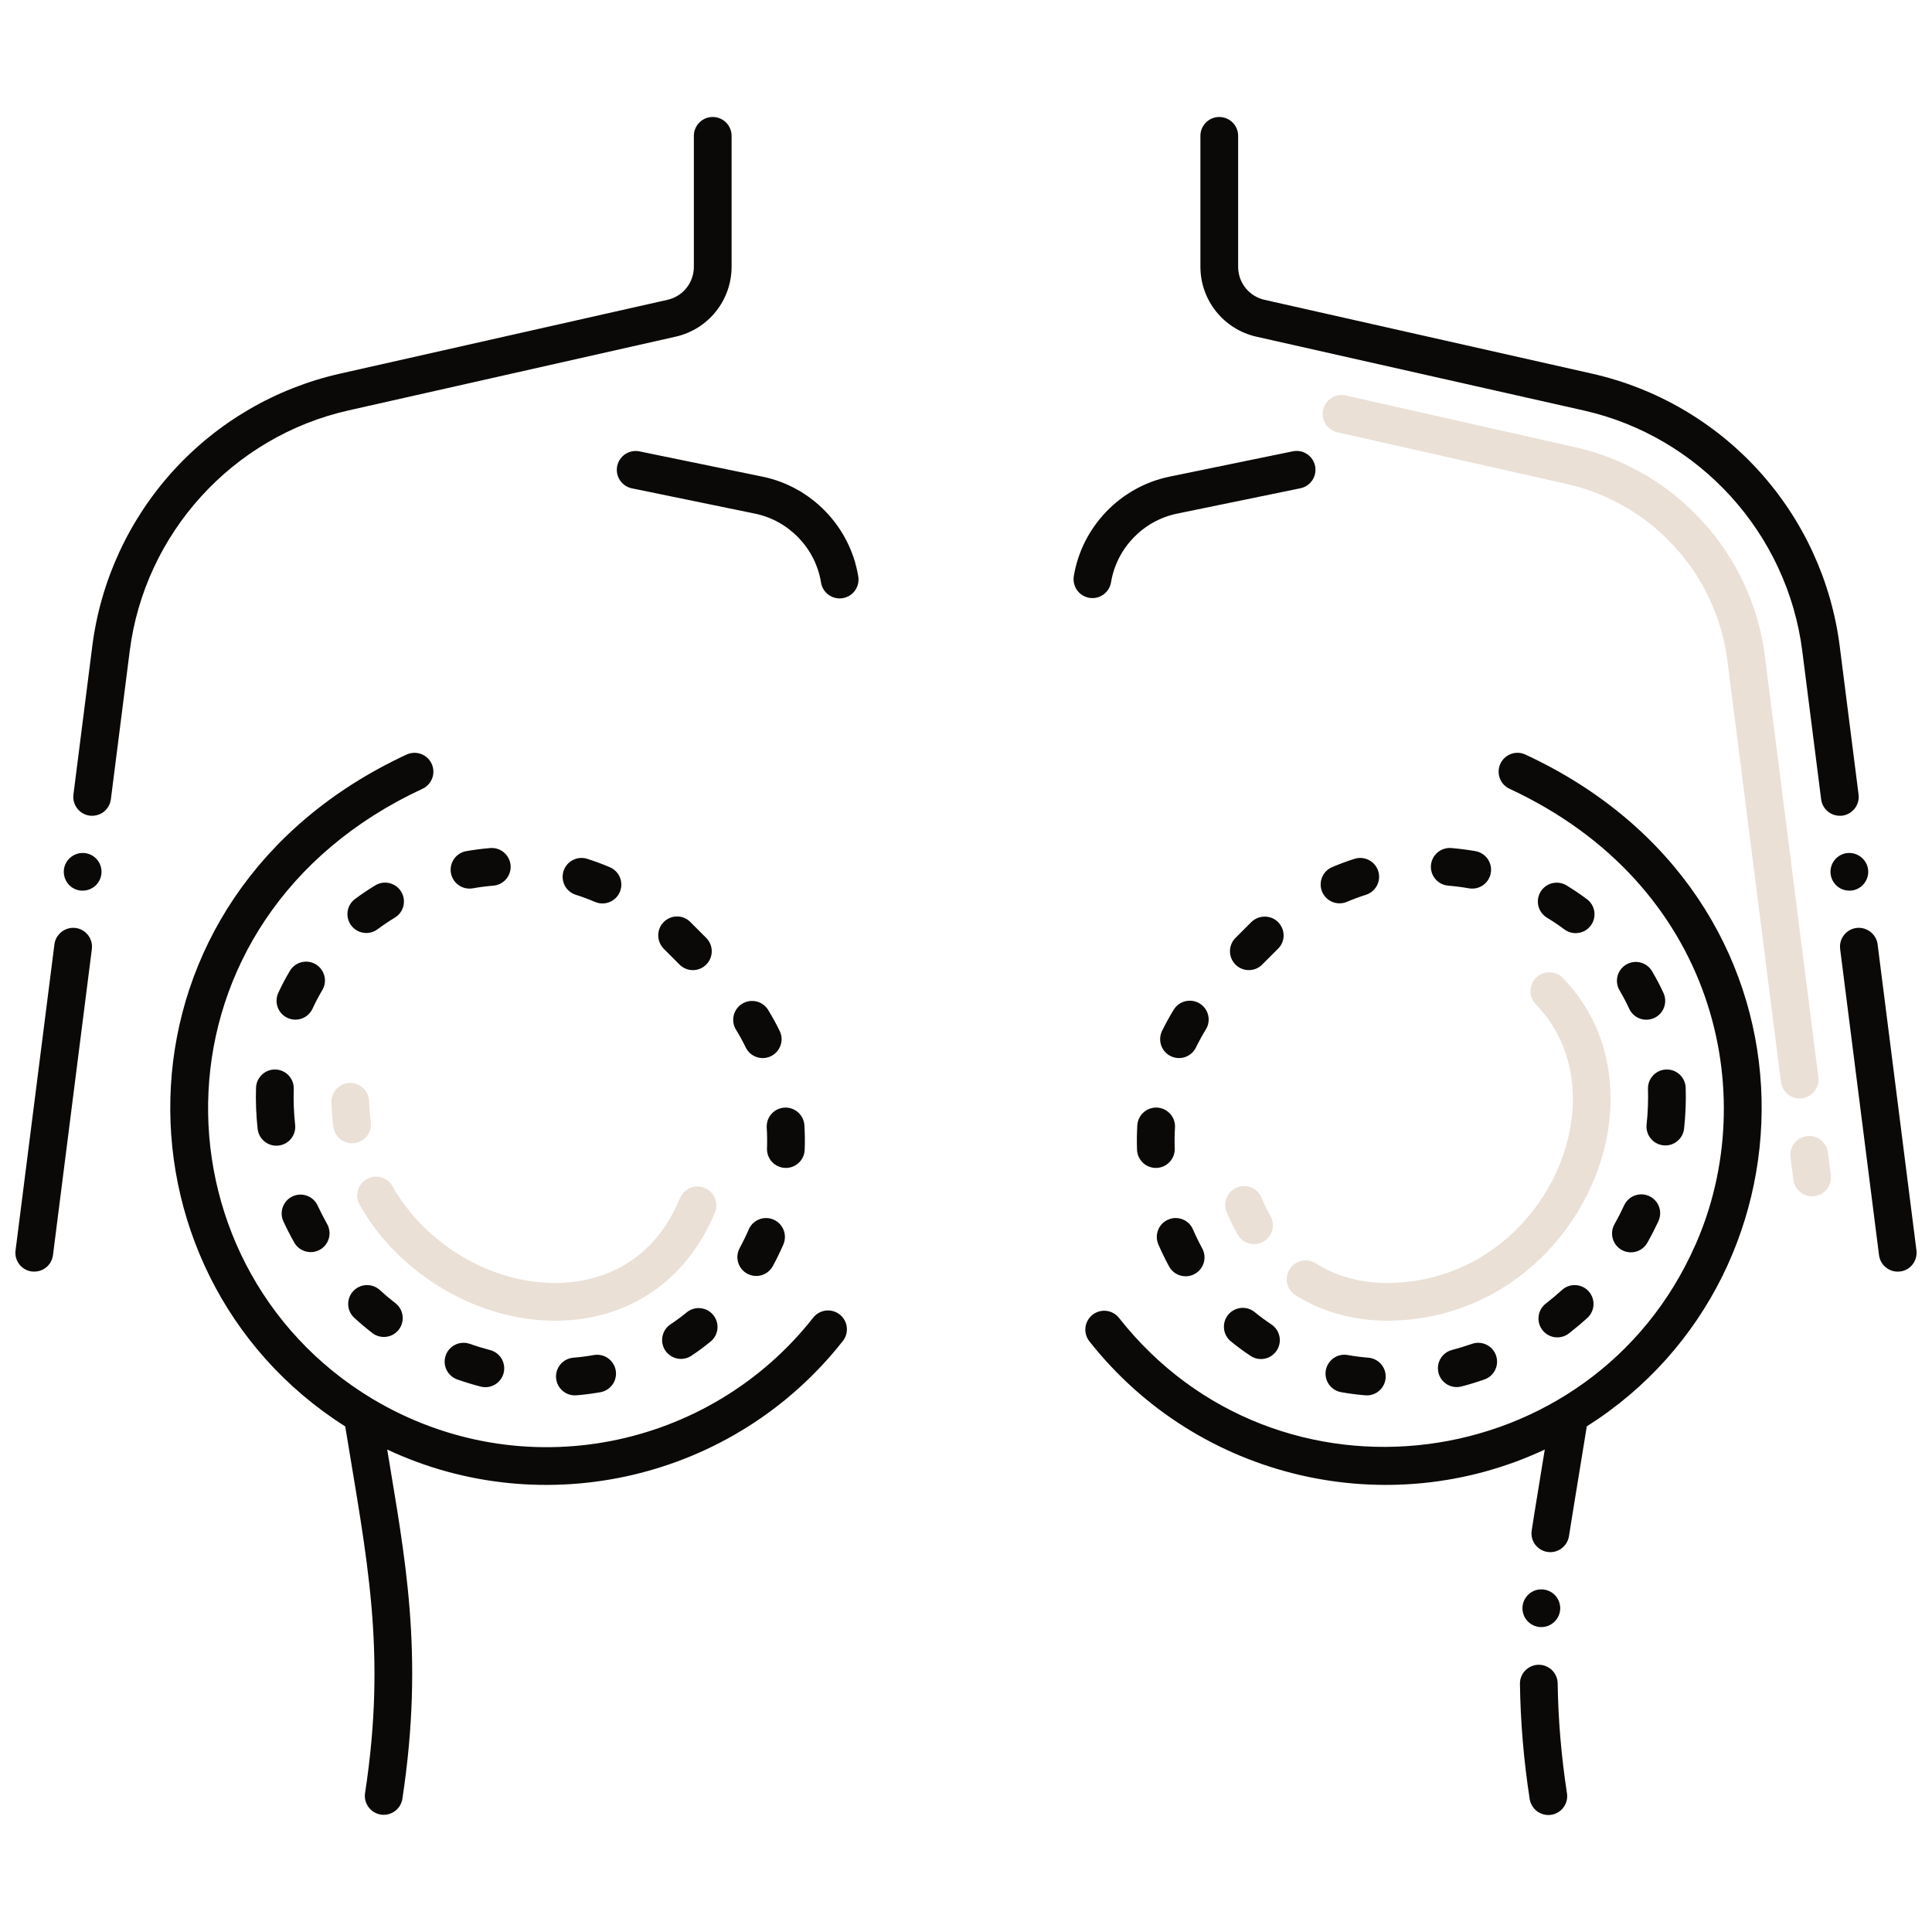
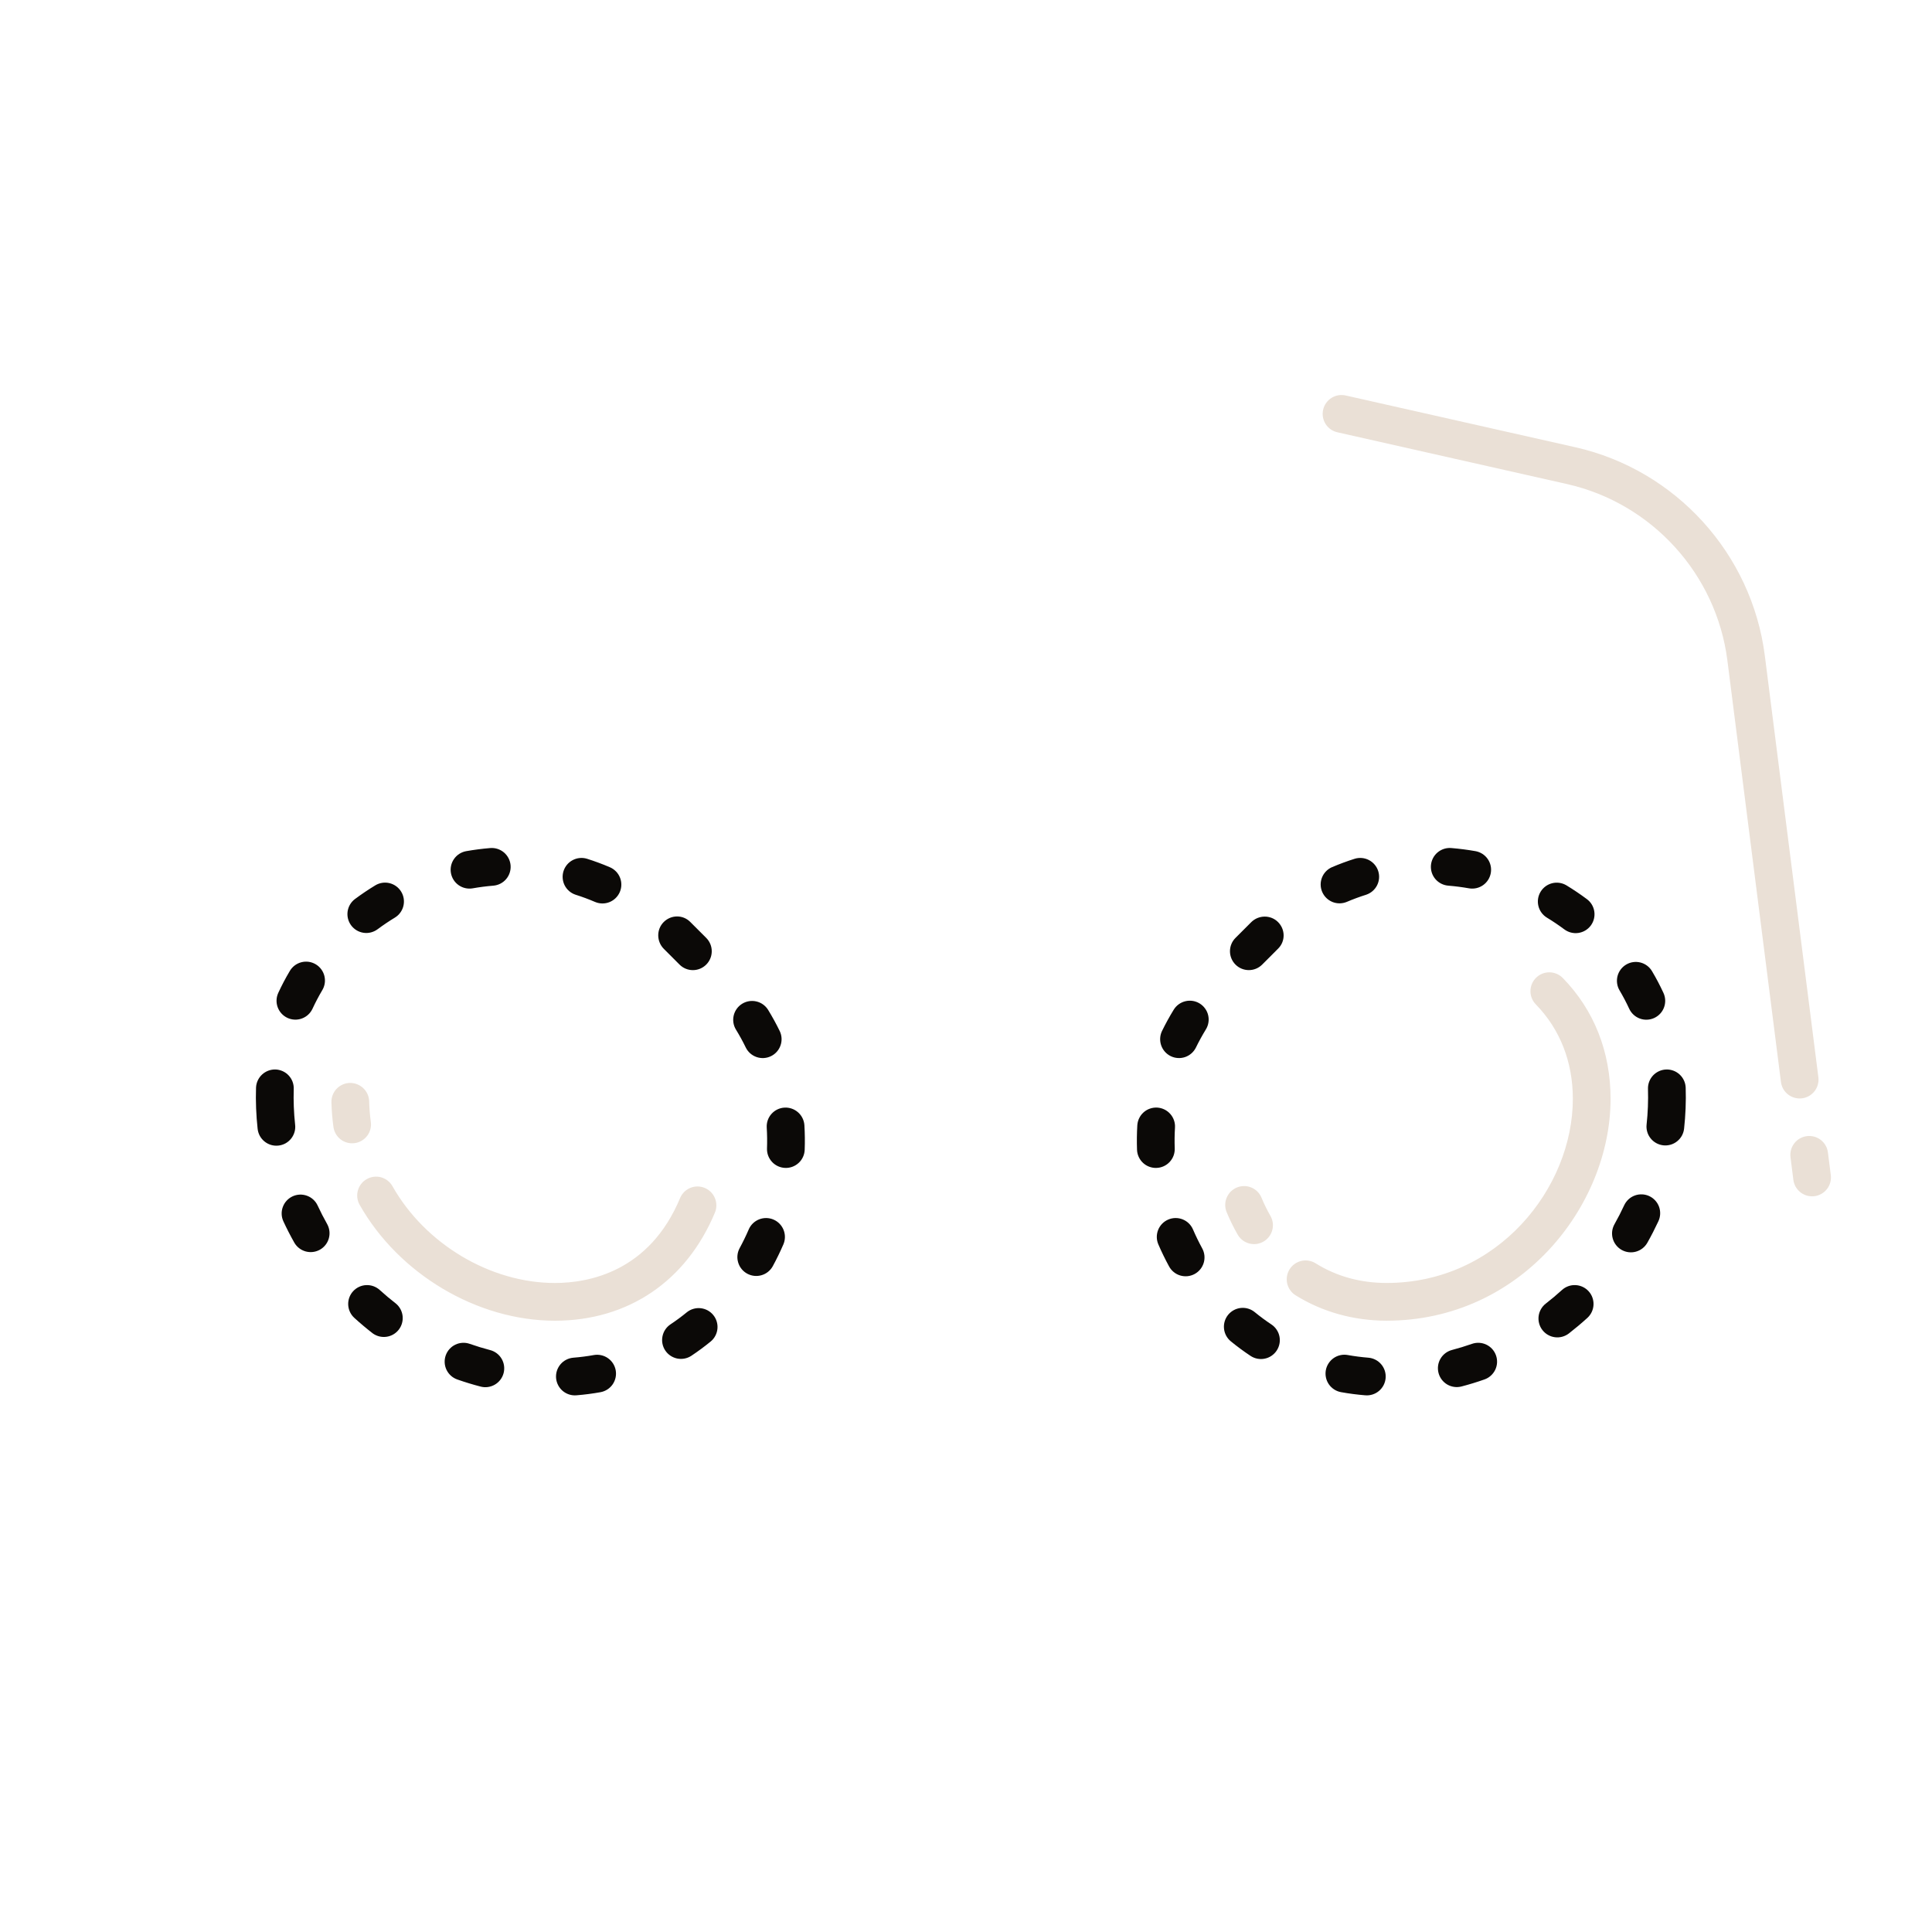
<svg xmlns="http://www.w3.org/2000/svg" width="100" height="100" viewBox="0 0 100 100" fill="none">
  <path d="M92.823 61.061L92.676 59.898C92.643 59.641 92.714 59.382 92.873 59.177C93.031 58.972 93.265 58.839 93.522 58.806C93.649 58.79 93.778 58.799 93.902 58.832C94.026 58.866 94.142 58.924 94.243 59.002C94.345 59.081 94.43 59.179 94.493 59.29C94.557 59.402 94.597 59.525 94.613 59.652L94.761 60.815C94.778 60.942 94.77 61.072 94.737 61.197C94.704 61.321 94.646 61.438 94.568 61.54C94.489 61.642 94.391 61.728 94.279 61.792C94.168 61.856 94.044 61.898 93.916 61.914C93.788 61.93 93.659 61.921 93.534 61.887C93.41 61.852 93.294 61.794 93.192 61.715C93.091 61.635 93.006 61.537 92.942 61.425C92.879 61.312 92.839 61.189 92.823 61.061ZM92.184 56.023L89.409 34.184C88.84 29.717 85.505 26.049 81.113 25.056L69.223 22.375C69.098 22.347 68.979 22.295 68.874 22.221C68.77 22.147 68.68 22.053 68.612 21.945C68.543 21.836 68.497 21.715 68.475 21.589C68.453 21.462 68.457 21.333 68.485 21.208C68.513 21.083 68.566 20.964 68.64 20.86C68.713 20.755 68.807 20.666 68.916 20.597C69.024 20.529 69.145 20.482 69.272 20.46C69.398 20.439 69.527 20.442 69.652 20.47L81.543 23.15C86.734 24.323 90.674 28.658 91.347 33.937L94.121 55.776C94.148 56.03 94.074 56.285 93.916 56.486C93.757 56.686 93.527 56.816 93.273 56.849C93.019 56.881 92.763 56.812 92.56 56.658C92.356 56.504 92.221 56.276 92.184 56.023Z" fill="#EAE0D6" />
  <path d="M28.721 68.36C24.702 68.36 20.639 65.947 18.611 62.354C18.486 62.129 18.455 61.863 18.525 61.614C18.595 61.366 18.76 61.155 18.985 61.029C19.209 60.902 19.475 60.869 19.724 60.937C19.972 61.006 20.184 61.17 20.312 61.394C22.005 64.393 25.384 66.407 28.721 66.407C30.46 66.407 33.617 65.834 35.208 61.995C35.311 61.761 35.501 61.577 35.738 61.482C35.975 61.387 36.24 61.388 36.476 61.486C36.712 61.584 36.9 61.77 37 62.005C37.101 62.24 37.105 62.505 37.013 62.743C35.533 66.312 32.511 68.36 28.721 68.36ZM17.258 58.327C17.201 57.905 17.166 57.481 17.155 57.055C17.151 56.927 17.173 56.799 17.219 56.679C17.265 56.56 17.334 56.45 17.422 56.357C17.51 56.264 17.616 56.189 17.733 56.137C17.85 56.084 17.976 56.056 18.104 56.052C18.642 56.044 19.092 56.462 19.107 57.002C19.117 57.359 19.146 57.716 19.193 58.063C19.212 58.19 19.204 58.32 19.172 58.445C19.14 58.569 19.084 58.687 19.006 58.789C18.928 58.892 18.831 58.978 18.72 59.043C18.609 59.108 18.486 59.151 18.359 59.168C18.231 59.186 18.101 59.178 17.977 59.145C17.852 59.112 17.736 59.055 17.633 58.977C17.531 58.898 17.445 58.801 17.381 58.689C17.317 58.578 17.275 58.455 17.258 58.327ZM71.77 68.359C70.068 68.359 68.44 67.905 67.061 67.045C66.952 66.978 66.857 66.889 66.783 66.784C66.708 66.68 66.655 66.562 66.626 66.437C66.597 66.312 66.593 66.183 66.614 66.056C66.635 65.93 66.681 65.809 66.748 65.7C66.816 65.591 66.905 65.497 67.009 65.422C67.114 65.348 67.231 65.294 67.356 65.265C67.481 65.236 67.611 65.232 67.737 65.253C67.864 65.274 67.985 65.32 68.094 65.388C69.178 66.064 70.415 66.406 71.77 66.406C77.536 66.406 81.41 61.478 81.41 56.876C81.41 54.966 80.749 53.277 79.499 51.992C79.408 51.9 79.336 51.791 79.288 51.672C79.239 51.552 79.214 51.424 79.216 51.295C79.217 51.166 79.243 51.038 79.294 50.92C79.345 50.801 79.419 50.694 79.511 50.604C79.604 50.514 79.713 50.443 79.833 50.395C79.953 50.348 80.082 50.325 80.211 50.327C80.34 50.33 80.467 50.358 80.585 50.41C80.704 50.462 80.81 50.537 80.899 50.63C82.511 52.287 83.363 54.447 83.363 56.876C83.362 62.422 78.704 68.359 71.77 68.359ZM64.063 63.905C63.847 63.53 63.657 63.141 63.491 62.741C63.392 62.501 63.392 62.232 63.492 61.993C63.591 61.754 63.781 61.564 64.02 61.465C64.26 61.366 64.528 61.366 64.768 61.465C65.007 61.564 65.197 61.754 65.296 61.994C65.431 62.319 65.585 62.635 65.756 62.932C65.885 63.156 65.92 63.423 65.852 63.673C65.785 63.923 65.621 64.136 65.396 64.265C65.172 64.394 64.905 64.429 64.655 64.361C64.405 64.294 64.192 64.13 64.063 63.905Z" fill="#EAE0D6" />
-   <path d="M44.421 29.822C44 27.264 42.011 25.195 39.473 24.673L33.085 23.36C32.833 23.312 32.573 23.365 32.359 23.508C32.146 23.65 31.998 23.871 31.946 24.122C31.894 24.374 31.944 24.635 32.083 24.85C32.223 25.066 32.441 25.217 32.692 25.273L39.08 26.586C40.831 26.946 42.204 28.374 42.494 30.139C42.513 30.267 42.557 30.39 42.624 30.501C42.691 30.613 42.779 30.709 42.884 30.786C42.989 30.862 43.107 30.917 43.234 30.947C43.36 30.977 43.491 30.982 43.619 30.961C43.747 30.94 43.869 30.894 43.979 30.825C44.089 30.756 44.184 30.666 44.259 30.56C44.333 30.454 44.386 30.334 44.414 30.207C44.442 30.08 44.444 29.95 44.421 29.822ZM4.402 44.156C3.871 44.09 3.375 44.473 3.309 45C3.244 45.54 3.619 46.03 4.156 46.094C4.752 46.152 5.183 45.738 5.246 45.25C5.263 45.123 5.255 44.993 5.221 44.869C5.188 44.745 5.13 44.629 5.052 44.528C4.973 44.426 4.876 44.341 4.764 44.277C4.653 44.213 4.53 44.172 4.402 44.156ZM37.867 13.805V7.031C37.867 6.772 37.764 6.524 37.581 6.341C37.398 6.158 37.15 6.055 36.891 6.055C36.632 6.055 36.383 6.158 36.2 6.341C36.017 6.524 35.914 6.772 35.914 7.031V13.805C35.914 14.633 35.352 15.34 34.543 15.52L17.598 19.34C14.272 20.09 11.258 21.846 8.964 24.369C6.671 26.892 5.209 30.059 4.777 33.441L3.801 41.125C3.735 41.66 4.113 42.152 4.649 42.219C5.248 42.277 5.676 41.859 5.738 41.375L6.715 33.691C7.492 27.598 12.039 22.598 18.027 21.246L34.973 17.426C35.795 17.24 36.529 16.781 37.055 16.122C37.581 15.464 37.867 14.647 37.867 13.805ZM1.653 65.812C2.247 65.871 2.679 65.457 2.742 64.965L4.754 49.125C4.824 48.59 4.442 48.098 3.91 48.031C3.379 47.965 2.883 48.348 2.817 48.879L0.805 64.723C0.788 64.85 0.797 64.979 0.831 65.103C0.865 65.227 0.923 65.343 1.002 65.444C1.081 65.545 1.179 65.63 1.29 65.693C1.402 65.757 1.525 65.797 1.653 65.812ZM43.627 69.408C43.788 69.204 43.86 68.946 43.829 68.688C43.798 68.431 43.667 68.197 43.463 68.037C43.259 67.877 43.001 67.804 42.743 67.835C42.486 67.866 42.252 67.998 42.092 68.201C36.743 75.006 27.031 77.042 19.265 72.398C7.629 65.395 7.438 47.53 21.867 40.828C21.983 40.774 22.088 40.697 22.175 40.603C22.261 40.508 22.329 40.398 22.373 40.277C22.417 40.157 22.437 40.029 22.431 39.901C22.426 39.773 22.395 39.647 22.341 39.531C22.287 39.414 22.211 39.31 22.116 39.223C22.022 39.136 21.911 39.069 21.791 39.025C21.67 38.981 21.542 38.961 21.414 38.966C21.286 38.972 21.16 39.002 21.044 39.056C5.28 46.379 5.335 65.891 17.869 73.831C18.978 80.653 20.029 85.412 18.894 92.821C18.858 93.076 18.924 93.334 19.078 93.54C19.231 93.746 19.459 93.884 19.713 93.923C19.968 93.962 20.227 93.899 20.435 93.748C20.643 93.597 20.783 93.37 20.825 93.117C21.985 85.537 20.924 80.452 20.042 75.028C28.144 78.83 37.98 76.594 43.627 69.408ZM78.956 39.056C78.722 38.947 78.453 38.935 78.21 39.024C77.966 39.113 77.768 39.295 77.659 39.53C77.55 39.765 77.539 40.034 77.628 40.277C77.716 40.52 77.898 40.718 78.133 40.827C88.779 45.772 91.224 56.612 87.75 64.445L87.746 64.449C82.448 76.457 66.116 78.645 57.908 68.201C57.746 68.003 57.513 67.877 57.259 67.849C57.005 67.822 56.751 67.895 56.55 68.052C56.349 68.21 56.218 68.441 56.184 68.694C56.151 68.947 56.219 69.204 56.372 69.408C62.02 76.594 71.855 78.829 79.957 75.028C79.287 79.143 79.441 78.19 79.281 79.215C79.261 79.341 79.266 79.471 79.296 79.595C79.326 79.72 79.381 79.838 79.457 79.941C79.533 80.044 79.629 80.132 79.738 80.198C79.848 80.265 79.97 80.309 80.097 80.328C80.638 80.411 81.129 80.029 81.21 79.511C81.372 78.482 81.144 79.901 82.132 73.828C94.636 65.925 94.74 46.388 78.956 39.056ZM56.385 30.944C56.641 30.986 56.902 30.925 57.113 30.774C57.323 30.623 57.465 30.395 57.507 30.139C57.797 28.374 59.17 26.947 60.922 26.586L67.309 25.273C67.435 25.247 67.554 25.197 67.66 25.125C67.766 25.053 67.857 24.961 67.928 24.854C67.999 24.747 68.047 24.627 68.071 24.501C68.096 24.375 68.095 24.245 68.069 24.12C68.043 23.994 67.993 23.875 67.921 23.769C67.849 23.662 67.757 23.571 67.65 23.501C67.543 23.43 67.423 23.381 67.297 23.357C67.171 23.333 67.041 23.334 66.916 23.36L60.528 24.673C57.989 25.195 56.001 27.265 55.58 29.822C55.559 29.949 55.564 30.078 55.593 30.203C55.622 30.328 55.675 30.446 55.75 30.55C55.825 30.654 55.919 30.743 56.028 30.81C56.137 30.878 56.258 30.923 56.385 30.944ZM79.781 84.218C80.285 84.218 80.711 83.824 80.754 83.32C80.764 83.192 80.749 83.063 80.709 82.941C80.67 82.819 80.606 82.706 80.523 82.608C80.439 82.511 80.338 82.43 80.223 82.372C80.109 82.314 79.984 82.279 79.856 82.269C79.324 82.222 78.848 82.632 78.805 83.164C78.794 83.298 78.811 83.434 78.856 83.561C78.9 83.689 78.97 83.806 79.062 83.905C79.154 84.004 79.265 84.083 79.389 84.137C79.513 84.191 79.646 84.219 79.781 84.218ZM79.176 93.117C79.216 93.373 79.356 93.602 79.564 93.755C79.773 93.908 80.033 93.972 80.289 93.934C80.416 93.915 80.538 93.871 80.648 93.804C80.758 93.738 80.853 93.65 80.929 93.547C81.005 93.443 81.06 93.326 81.09 93.201C81.12 93.076 81.126 92.947 81.106 92.82C80.809 90.883 80.653 89.019 80.625 87.129C80.621 86.87 80.513 86.624 80.328 86.444C80.142 86.263 79.892 86.164 79.633 86.168C79.106 86.176 78.663 86.611 78.672 87.156C78.699 89.113 78.867 91.117 79.176 93.117ZM99.195 64.718L97.184 48.875C97.117 48.347 96.617 47.965 96.09 48.031C95.963 48.047 95.84 48.088 95.728 48.152C95.617 48.216 95.519 48.301 95.441 48.402C95.362 48.504 95.305 48.62 95.271 48.744C95.238 48.868 95.23 48.997 95.246 49.125L97.258 64.965C97.288 65.201 97.403 65.418 97.581 65.575C97.759 65.732 97.989 65.82 98.227 65.82C98.824 65.82 99.265 65.303 99.195 64.718ZM93.285 33.691L94.262 41.371C94.325 41.866 94.76 42.277 95.352 42.219C95.609 42.186 95.843 42.052 96.001 41.847C96.16 41.642 96.232 41.382 96.199 41.125L95.223 33.441C94.791 30.059 93.33 26.892 91.036 24.369C88.743 21.846 85.728 20.09 82.403 19.34L65.457 15.52C65.067 15.434 64.718 15.217 64.468 14.905C64.219 14.593 64.084 14.204 64.086 13.805V7.031C64.086 6.772 63.983 6.524 63.8 6.341C63.617 6.158 63.368 6.055 63.109 6.055C62.85 6.055 62.602 6.158 62.419 6.341C62.236 6.524 62.133 6.772 62.133 7.031V13.805C62.133 14.647 62.419 15.465 62.946 16.123C63.471 16.781 64.206 17.24 65.028 17.426L81.973 21.246C87.961 22.597 92.508 27.601 93.285 33.691ZM95.844 46.094C96.379 46.027 96.758 45.535 96.692 45.004C96.625 44.473 96.129 44.09 95.598 44.156C95.471 44.172 95.347 44.213 95.236 44.277C95.125 44.341 95.027 44.426 94.949 44.528C94.87 44.629 94.813 44.745 94.779 44.87C94.746 44.993 94.737 45.123 94.754 45.25C94.817 45.74 95.251 46.152 95.844 46.094Z" fill="#0B0907" />
  <path d="M19.656 66.77C19.464 66.596 19.211 66.505 18.953 66.517C18.694 66.529 18.451 66.643 18.276 66.835C18.102 67.026 18.011 67.279 18.023 67.538C18.035 67.797 18.15 68.04 18.341 68.214C18.649 68.494 18.968 68.763 19.297 69.018C19.503 69.165 19.757 69.227 20.008 69.191C20.258 69.155 20.485 69.023 20.64 68.823C20.795 68.623 20.866 68.37 20.839 68.119C20.812 67.867 20.688 67.636 20.494 67.474C20.205 67.251 19.926 67.016 19.656 66.77ZM13.252 56.298C13.228 56.998 13.26 57.74 13.333 58.411C13.345 58.54 13.382 58.666 13.442 58.781C13.503 58.895 13.586 58.997 13.686 59.079C13.787 59.162 13.902 59.223 14.027 59.261C14.151 59.298 14.282 59.309 14.411 59.295C14.54 59.282 14.665 59.242 14.779 59.179C14.892 59.116 14.992 59.031 15.073 58.929C15.153 58.827 15.212 58.71 15.247 58.585C15.282 58.46 15.291 58.329 15.274 58.2C15.209 57.592 15.185 56.979 15.204 56.367C15.208 56.238 15.188 56.111 15.143 55.99C15.098 55.87 15.03 55.76 14.942 55.666C14.855 55.572 14.75 55.497 14.633 55.444C14.516 55.391 14.39 55.361 14.262 55.356C14.004 55.349 13.752 55.443 13.563 55.62C13.374 55.796 13.262 56.04 13.252 56.298ZM16.176 52.211C16.326 51.887 16.492 51.571 16.674 51.263C16.742 51.153 16.788 51.03 16.808 50.902C16.828 50.774 16.822 50.643 16.791 50.517C16.76 50.391 16.704 50.273 16.627 50.169C16.55 50.065 16.453 49.977 16.341 49.911C16.23 49.845 16.106 49.801 15.977 49.783C15.849 49.766 15.718 49.773 15.593 49.807C15.468 49.84 15.35 49.898 15.247 49.977C15.145 50.056 15.059 50.155 14.995 50.267C14.778 50.632 14.581 51.007 14.403 51.392C14.295 51.627 14.284 51.896 14.374 52.138C14.464 52.381 14.646 52.578 14.881 52.687C15.116 52.795 15.384 52.806 15.627 52.717C15.87 52.628 16.067 52.446 16.176 52.211ZM38.754 63.636C38.611 63.967 38.453 64.292 38.281 64.609C38.16 64.836 38.133 65.102 38.208 65.348C38.281 65.595 38.45 65.802 38.676 65.925C38.902 66.048 39.167 66.077 39.415 66.005C39.662 65.934 39.871 65.767 39.996 65.543C40.196 65.176 40.381 64.794 40.548 64.409C40.65 64.171 40.654 63.902 40.558 63.661C40.462 63.42 40.275 63.228 40.037 63.125C39.799 63.023 39.53 63.019 39.289 63.115C39.049 63.211 38.856 63.398 38.754 63.636ZM41.651 59.51C41.666 59.095 41.661 58.666 41.636 58.246C41.62 57.987 41.502 57.746 41.308 57.574C41.114 57.403 40.861 57.315 40.602 57.33C40.344 57.345 40.102 57.463 39.93 57.657C39.758 57.851 39.671 58.105 39.686 58.364C39.709 58.728 39.712 59.094 39.7 59.441C39.69 59.7 39.784 59.951 39.961 60.141C40.137 60.331 40.382 60.442 40.641 60.451C40.9 60.461 41.151 60.367 41.341 60.19C41.531 60.014 41.642 59.769 41.651 59.51ZM35.725 47.717C35.344 47.336 34.734 47.344 34.353 47.725C33.971 48.107 33.979 48.733 34.361 49.114L35.173 49.927C35.555 50.309 36.173 50.309 36.554 49.927C36.645 49.836 36.717 49.729 36.766 49.61C36.815 49.492 36.84 49.365 36.84 49.237C36.84 49.108 36.815 48.981 36.766 48.863C36.717 48.744 36.645 48.637 36.554 48.546L35.725 47.717ZM30.744 70.136C30.395 70.199 30.036 70.245 29.677 70.274C29.549 70.285 29.424 70.32 29.31 70.379C29.196 70.437 29.095 70.517 29.012 70.615C28.929 70.713 28.866 70.826 28.826 70.948C28.787 71.07 28.772 71.199 28.782 71.327C28.793 71.454 28.828 71.579 28.887 71.693C28.945 71.807 29.026 71.909 29.123 71.992C29.221 72.075 29.334 72.138 29.456 72.177C29.578 72.217 29.707 72.231 29.835 72.221C30.257 72.187 30.678 72.132 31.089 72.058C31.342 72.01 31.566 71.865 31.712 71.653C31.858 71.441 31.914 71.179 31.869 70.926C31.823 70.673 31.68 70.448 31.469 70.3C31.258 70.152 30.998 70.093 30.744 70.136ZM35.559 67.916C35.282 68.143 34.994 68.356 34.696 68.554C34.484 68.698 34.338 68.921 34.289 69.173C34.239 69.425 34.291 69.686 34.433 69.9C34.575 70.114 34.796 70.263 35.047 70.316C35.298 70.368 35.56 70.32 35.776 70.181C36.128 69.947 36.469 69.695 36.796 69.427C36.991 69.261 37.112 69.025 37.135 68.771C37.158 68.516 37.08 68.263 36.918 68.065C36.756 67.867 36.523 67.741 36.269 67.713C36.015 67.685 35.76 67.758 35.559 67.916ZM39.752 52.262C39.614 52.045 39.397 51.891 39.147 51.834C38.897 51.776 38.635 51.819 38.416 51.953C38.198 52.087 38.041 52.302 37.979 52.55C37.917 52.8 37.956 53.063 38.087 53.283C38.275 53.589 38.449 53.906 38.605 54.227C38.72 54.457 38.921 54.632 39.165 54.714C39.408 54.797 39.675 54.78 39.906 54.667C40.137 54.555 40.314 54.356 40.399 54.113C40.485 53.871 40.471 53.604 40.361 53.372C40.176 52.992 39.972 52.622 39.752 52.262ZM15.237 64.325C15.366 64.546 15.577 64.708 15.825 64.775C16.073 64.842 16.337 64.809 16.561 64.683C16.784 64.557 16.949 64.348 17.019 64.101C17.09 63.854 17.06 63.589 16.937 63.364C16.758 63.047 16.591 62.722 16.438 62.392C16.328 62.158 16.13 61.978 15.888 61.891C15.646 61.803 15.379 61.814 15.145 61.922C14.911 62.031 14.729 62.227 14.64 62.469C14.55 62.71 14.559 62.977 14.666 63.212C14.841 63.59 15.032 63.962 15.237 64.325ZM32.082 46.17C32.132 46.052 32.159 45.926 32.16 45.797C32.162 45.669 32.138 45.542 32.09 45.423C32.042 45.304 31.972 45.195 31.882 45.104C31.792 45.012 31.686 44.939 31.567 44.888C31.179 44.722 30.782 44.575 30.38 44.448C30.134 44.374 29.869 44.4 29.642 44.52C29.415 44.64 29.244 44.844 29.167 45.089C29.09 45.334 29.112 45.599 29.228 45.828C29.345 46.056 29.547 46.23 29.791 46.31C30.133 46.418 30.472 46.544 30.799 46.684C30.918 46.734 31.044 46.761 31.172 46.763C31.301 46.764 31.428 46.74 31.547 46.693C31.666 46.645 31.774 46.574 31.866 46.485C31.958 46.395 32.031 46.288 32.082 46.17ZM26.428 44.788C26.406 44.531 26.283 44.292 26.086 44.124C25.888 43.957 25.633 43.874 25.375 43.895C24.955 43.93 24.537 43.984 24.123 44.057C23.869 44.105 23.645 44.25 23.499 44.462C23.352 44.673 23.295 44.934 23.34 45.188C23.385 45.442 23.528 45.667 23.739 45.816C23.949 45.964 24.21 46.023 24.464 45.98C24.817 45.918 25.178 45.871 25.535 45.842C25.793 45.821 26.032 45.698 26.2 45.5C26.367 45.303 26.449 45.047 26.428 44.788ZM20.766 46.154C20.632 45.933 20.415 45.774 20.164 45.712C19.912 45.651 19.646 45.691 19.425 45.826C19.065 46.044 18.715 46.28 18.377 46.531C18.274 46.607 18.187 46.703 18.121 46.813C18.055 46.924 18.012 47.046 17.993 47.172C17.975 47.299 17.981 47.429 18.012 47.553C18.044 47.677 18.099 47.794 18.176 47.897C18.252 48 18.348 48.087 18.458 48.153C18.568 48.219 18.69 48.262 18.817 48.281C18.944 48.3 19.073 48.293 19.198 48.262C19.322 48.23 19.439 48.175 19.542 48.099C19.831 47.884 20.13 47.683 20.438 47.496C20.659 47.362 20.818 47.145 20.88 46.893C20.941 46.642 20.901 46.376 20.766 46.154ZM24.315 69.558C24.194 69.515 24.066 69.497 23.938 69.504C23.81 69.511 23.684 69.543 23.569 69.599C23.335 69.711 23.156 69.912 23.07 70.156C22.985 70.4 22.999 70.669 23.111 70.902C23.224 71.136 23.424 71.315 23.668 71.401C24.061 71.539 24.463 71.662 24.864 71.766C24.989 71.801 25.119 71.81 25.247 71.793C25.375 71.776 25.498 71.735 25.61 71.67C25.722 71.606 25.82 71.519 25.898 71.417C25.977 71.314 26.034 71.197 26.067 71.072C26.099 70.947 26.107 70.816 26.089 70.689C26.071 70.561 26.028 70.438 25.962 70.326C25.896 70.215 25.809 70.118 25.705 70.041C25.601 69.964 25.483 69.908 25.358 69.877C25.006 69.785 24.658 69.678 24.315 69.558ZM82.126 46.531C81.788 46.279 81.438 46.044 81.078 45.825C80.857 45.693 80.592 45.653 80.341 45.715C80.091 45.777 79.875 45.936 79.741 46.157C79.607 46.377 79.566 46.642 79.627 46.893C79.688 47.144 79.845 47.36 80.065 47.495C80.372 47.681 80.673 47.884 80.961 48.098C81.064 48.176 81.181 48.234 81.306 48.267C81.431 48.3 81.562 48.308 81.69 48.29C81.818 48.272 81.942 48.229 82.053 48.163C82.165 48.097 82.262 48.009 82.339 47.906C82.416 47.802 82.472 47.683 82.503 47.558C82.534 47.432 82.54 47.301 82.52 47.173C82.501 47.045 82.455 46.923 82.388 46.812C82.32 46.702 82.231 46.606 82.126 46.531ZM85.228 58.201C85.213 58.329 85.224 58.458 85.26 58.582C85.295 58.706 85.355 58.821 85.436 58.921C85.516 59.022 85.615 59.105 85.728 59.167C85.841 59.229 85.965 59.268 86.093 59.282C86.221 59.296 86.35 59.284 86.474 59.248C86.597 59.212 86.713 59.151 86.812 59.07C86.912 58.989 86.996 58.889 87.057 58.776C87.118 58.663 87.156 58.539 87.169 58.411C87.242 57.747 87.275 57.003 87.251 56.299C87.242 56.04 87.13 55.795 86.941 55.619C86.751 55.442 86.499 55.348 86.241 55.357C85.982 55.366 85.737 55.478 85.56 55.667C85.384 55.857 85.29 56.108 85.299 56.367C85.317 56.979 85.294 57.592 85.228 58.201ZM80.847 66.77C80.577 67.016 80.298 67.25 80.009 67.474C79.908 67.552 79.823 67.65 79.76 67.762C79.696 67.873 79.655 67.996 79.639 68.123C79.623 68.25 79.632 68.379 79.666 68.503C79.699 68.627 79.757 68.743 79.836 68.844C79.915 68.946 80.012 69.031 80.124 69.094C80.235 69.158 80.358 69.199 80.485 69.215C80.612 69.231 80.742 69.222 80.865 69.188C80.989 69.154 81.105 69.096 81.206 69.018C81.535 68.762 81.854 68.494 82.162 68.214C82.353 68.04 82.468 67.796 82.48 67.538C82.492 67.279 82.401 67.026 82.227 66.835C82.052 66.643 81.809 66.529 81.55 66.517C81.292 66.504 81.039 66.596 80.847 66.77ZM60.507 65.542C60.567 65.656 60.65 65.757 60.75 65.839C60.849 65.921 60.964 65.982 61.088 66.019C61.212 66.056 61.341 66.068 61.47 66.055C61.598 66.041 61.722 66.003 61.836 65.941C61.949 65.879 62.049 65.796 62.13 65.695C62.211 65.595 62.271 65.479 62.307 65.355C62.343 65.231 62.353 65.101 62.339 64.973C62.324 64.845 62.285 64.721 62.222 64.608C62.049 64.291 61.892 63.967 61.749 63.636C61.647 63.398 61.454 63.21 61.213 63.114C60.973 63.019 60.704 63.022 60.466 63.125C60.228 63.227 60.041 63.42 59.945 63.66C59.849 63.901 59.853 64.17 59.955 64.408C60.121 64.793 60.307 65.175 60.507 65.542ZM85.508 50.268C85.443 50.157 85.357 50.061 85.254 49.984C85.151 49.907 85.035 49.851 84.91 49.819C84.786 49.788 84.657 49.781 84.53 49.799C84.403 49.817 84.281 49.86 84.171 49.926C84.06 49.991 83.964 50.078 83.887 50.18C83.81 50.283 83.754 50.4 83.722 50.524C83.691 50.648 83.684 50.778 83.702 50.904C83.72 51.031 83.763 51.154 83.829 51.264C84.01 51.57 84.178 51.889 84.327 52.212C84.38 52.328 84.457 52.433 84.551 52.52C84.645 52.608 84.756 52.675 84.876 52.72C84.996 52.764 85.124 52.785 85.253 52.779C85.381 52.774 85.507 52.744 85.624 52.69C85.74 52.636 85.845 52.56 85.932 52.466C86.019 52.371 86.087 52.261 86.131 52.14C86.175 52.02 86.195 51.892 86.19 51.763C86.184 51.635 86.154 51.509 86.1 51.393C85.922 51.008 85.725 50.632 85.508 50.268ZM69.703 46.684C70.032 46.544 70.371 46.418 70.712 46.311C70.956 46.23 71.158 46.057 71.275 45.828C71.392 45.6 71.415 45.334 71.337 45.089C71.26 44.844 71.089 44.64 70.862 44.52C70.635 44.4 70.37 44.374 70.124 44.448C69.721 44.575 69.325 44.722 68.936 44.888C68.702 44.993 68.518 45.185 68.425 45.424C68.331 45.662 68.335 45.928 68.436 46.164C68.537 46.4 68.726 46.586 68.963 46.684C69.2 46.781 69.466 46.781 69.703 46.684ZM62.095 51.94C61.874 51.804 61.609 51.762 61.357 51.823C61.105 51.883 60.887 52.041 60.752 52.261C60.531 52.621 60.328 52.992 60.142 53.371C60.033 53.603 60.019 53.87 60.104 54.112C60.189 54.355 60.367 54.554 60.598 54.667C60.829 54.779 61.095 54.796 61.339 54.714C61.582 54.631 61.783 54.456 61.898 54.226C62.054 53.906 62.229 53.588 62.416 53.282C62.483 53.173 62.528 53.052 62.548 52.925C62.569 52.799 62.563 52.669 62.534 52.545C62.504 52.42 62.45 52.302 62.374 52.199C62.299 52.095 62.204 52.007 62.095 51.94ZM66.15 47.725C65.769 47.344 65.142 47.352 64.761 47.734L63.949 48.546C63.858 48.636 63.786 48.744 63.737 48.862C63.688 48.981 63.663 49.108 63.663 49.236C63.663 49.364 63.688 49.491 63.737 49.61C63.786 49.728 63.858 49.836 63.949 49.927C64.33 50.308 64.949 50.308 65.33 49.927L66.158 49.098C66.54 48.717 66.532 48.107 66.15 47.725ZM59.901 57.329C59.773 57.321 59.645 57.339 59.523 57.381C59.402 57.422 59.29 57.488 59.194 57.573C59.098 57.658 59.02 57.761 58.964 57.877C58.908 57.992 58.875 58.117 58.867 58.245C58.842 58.666 58.837 59.089 58.852 59.51C58.856 59.638 58.886 59.764 58.94 59.881C58.993 59.998 59.069 60.103 59.162 60.19C59.256 60.278 59.366 60.346 59.486 60.39C59.607 60.435 59.734 60.456 59.863 60.451C59.991 60.447 60.117 60.417 60.233 60.364C60.35 60.311 60.455 60.235 60.543 60.141C60.63 60.047 60.698 59.937 60.743 59.817C60.788 59.697 60.808 59.569 60.804 59.441C60.791 59.082 60.795 58.722 60.817 58.363C60.833 58.105 60.745 57.851 60.573 57.657C60.401 57.463 60.16 57.345 59.901 57.329ZM83.936 64.695C84.161 64.822 84.428 64.855 84.677 64.785C84.927 64.716 85.138 64.55 85.266 64.325C85.471 63.962 85.661 63.591 85.837 63.213C85.892 63.096 85.923 62.97 85.929 62.841C85.935 62.712 85.916 62.584 85.872 62.462C85.828 62.341 85.76 62.23 85.673 62.135C85.586 62.04 85.481 61.964 85.364 61.909C85.247 61.855 85.121 61.825 84.992 61.82C84.863 61.815 84.734 61.835 84.614 61.88C84.493 61.925 84.382 61.993 84.288 62.081C84.194 62.169 84.118 62.275 84.064 62.392C83.912 62.721 83.744 63.048 83.566 63.364C83.502 63.476 83.462 63.599 83.446 63.726C83.431 63.854 83.441 63.983 83.475 64.106C83.509 64.23 83.568 64.345 83.647 64.446C83.726 64.547 83.824 64.632 83.936 64.695ZM69.414 72.058C69.826 72.132 70.248 72.187 70.668 72.221C70.926 72.242 71.182 72.16 71.379 71.992C71.577 71.824 71.699 71.585 71.72 71.327C71.741 71.068 71.659 70.812 71.491 70.615C71.323 70.418 71.084 70.295 70.826 70.274C70.468 70.245 70.112 70.199 69.758 70.136C69.632 70.113 69.502 70.115 69.377 70.143C69.252 70.17 69.133 70.222 69.028 70.295C68.923 70.369 68.833 70.462 68.764 70.57C68.694 70.678 68.647 70.798 68.624 70.925C68.602 71.051 68.604 71.18 68.632 71.306C68.659 71.431 68.711 71.55 68.784 71.655C68.858 71.76 68.951 71.85 69.059 71.919C69.167 71.988 69.287 72.036 69.414 72.058ZM75.639 71.766C76.042 71.661 76.441 71.539 76.835 71.4C77.079 71.315 77.279 71.135 77.392 70.902C77.504 70.668 77.519 70.4 77.433 70.156C77.347 69.911 77.168 69.711 76.934 69.599C76.701 69.487 76.432 69.472 76.188 69.558C75.845 69.678 75.495 69.785 75.145 69.877C74.897 69.945 74.686 70.107 74.557 70.33C74.428 70.553 74.393 70.817 74.458 71.066C74.523 71.314 74.683 71.527 74.904 71.659C75.126 71.79 75.39 71.828 75.639 71.766ZM76.039 45.98C76.293 46.023 76.554 45.964 76.764 45.816C76.975 45.667 77.118 45.442 77.163 45.188C77.208 44.934 77.151 44.673 77.004 44.462C76.858 44.25 76.633 44.105 76.38 44.057C75.966 43.984 75.548 43.93 75.128 43.895C74.999 43.883 74.87 43.897 74.747 43.935C74.624 43.974 74.509 44.037 74.41 44.12C74.312 44.203 74.23 44.304 74.171 44.419C74.112 44.534 74.076 44.659 74.065 44.788C74.055 44.916 74.07 45.046 74.109 45.168C74.149 45.291 74.213 45.405 74.297 45.503C74.381 45.601 74.484 45.681 74.599 45.739C74.714 45.797 74.84 45.832 74.968 45.842C75.327 45.871 75.685 45.918 76.039 45.98ZM65.807 68.553C65.509 68.355 65.221 68.142 64.945 67.916C64.845 67.834 64.731 67.773 64.608 67.736C64.486 67.699 64.357 67.686 64.229 67.699C64.102 67.712 63.978 67.749 63.865 67.81C63.752 67.87 63.652 67.953 63.57 68.052C63.489 68.151 63.428 68.265 63.391 68.388C63.354 68.51 63.341 68.639 63.354 68.767C63.366 68.894 63.404 69.018 63.464 69.131C63.525 69.245 63.607 69.344 63.706 69.426C64.034 69.694 64.374 69.946 64.727 70.18C64.834 70.251 64.954 70.301 65.079 70.325C65.205 70.35 65.335 70.35 65.46 70.324C65.586 70.299 65.706 70.249 65.812 70.177C65.918 70.105 66.01 70.014 66.08 69.907C66.151 69.8 66.201 69.68 66.225 69.554C66.25 69.428 66.25 69.299 66.224 69.173C66.199 69.047 66.149 68.928 66.077 68.822C66.006 68.715 65.914 68.624 65.807 68.553Z" fill="#0B0907" />
</svg>